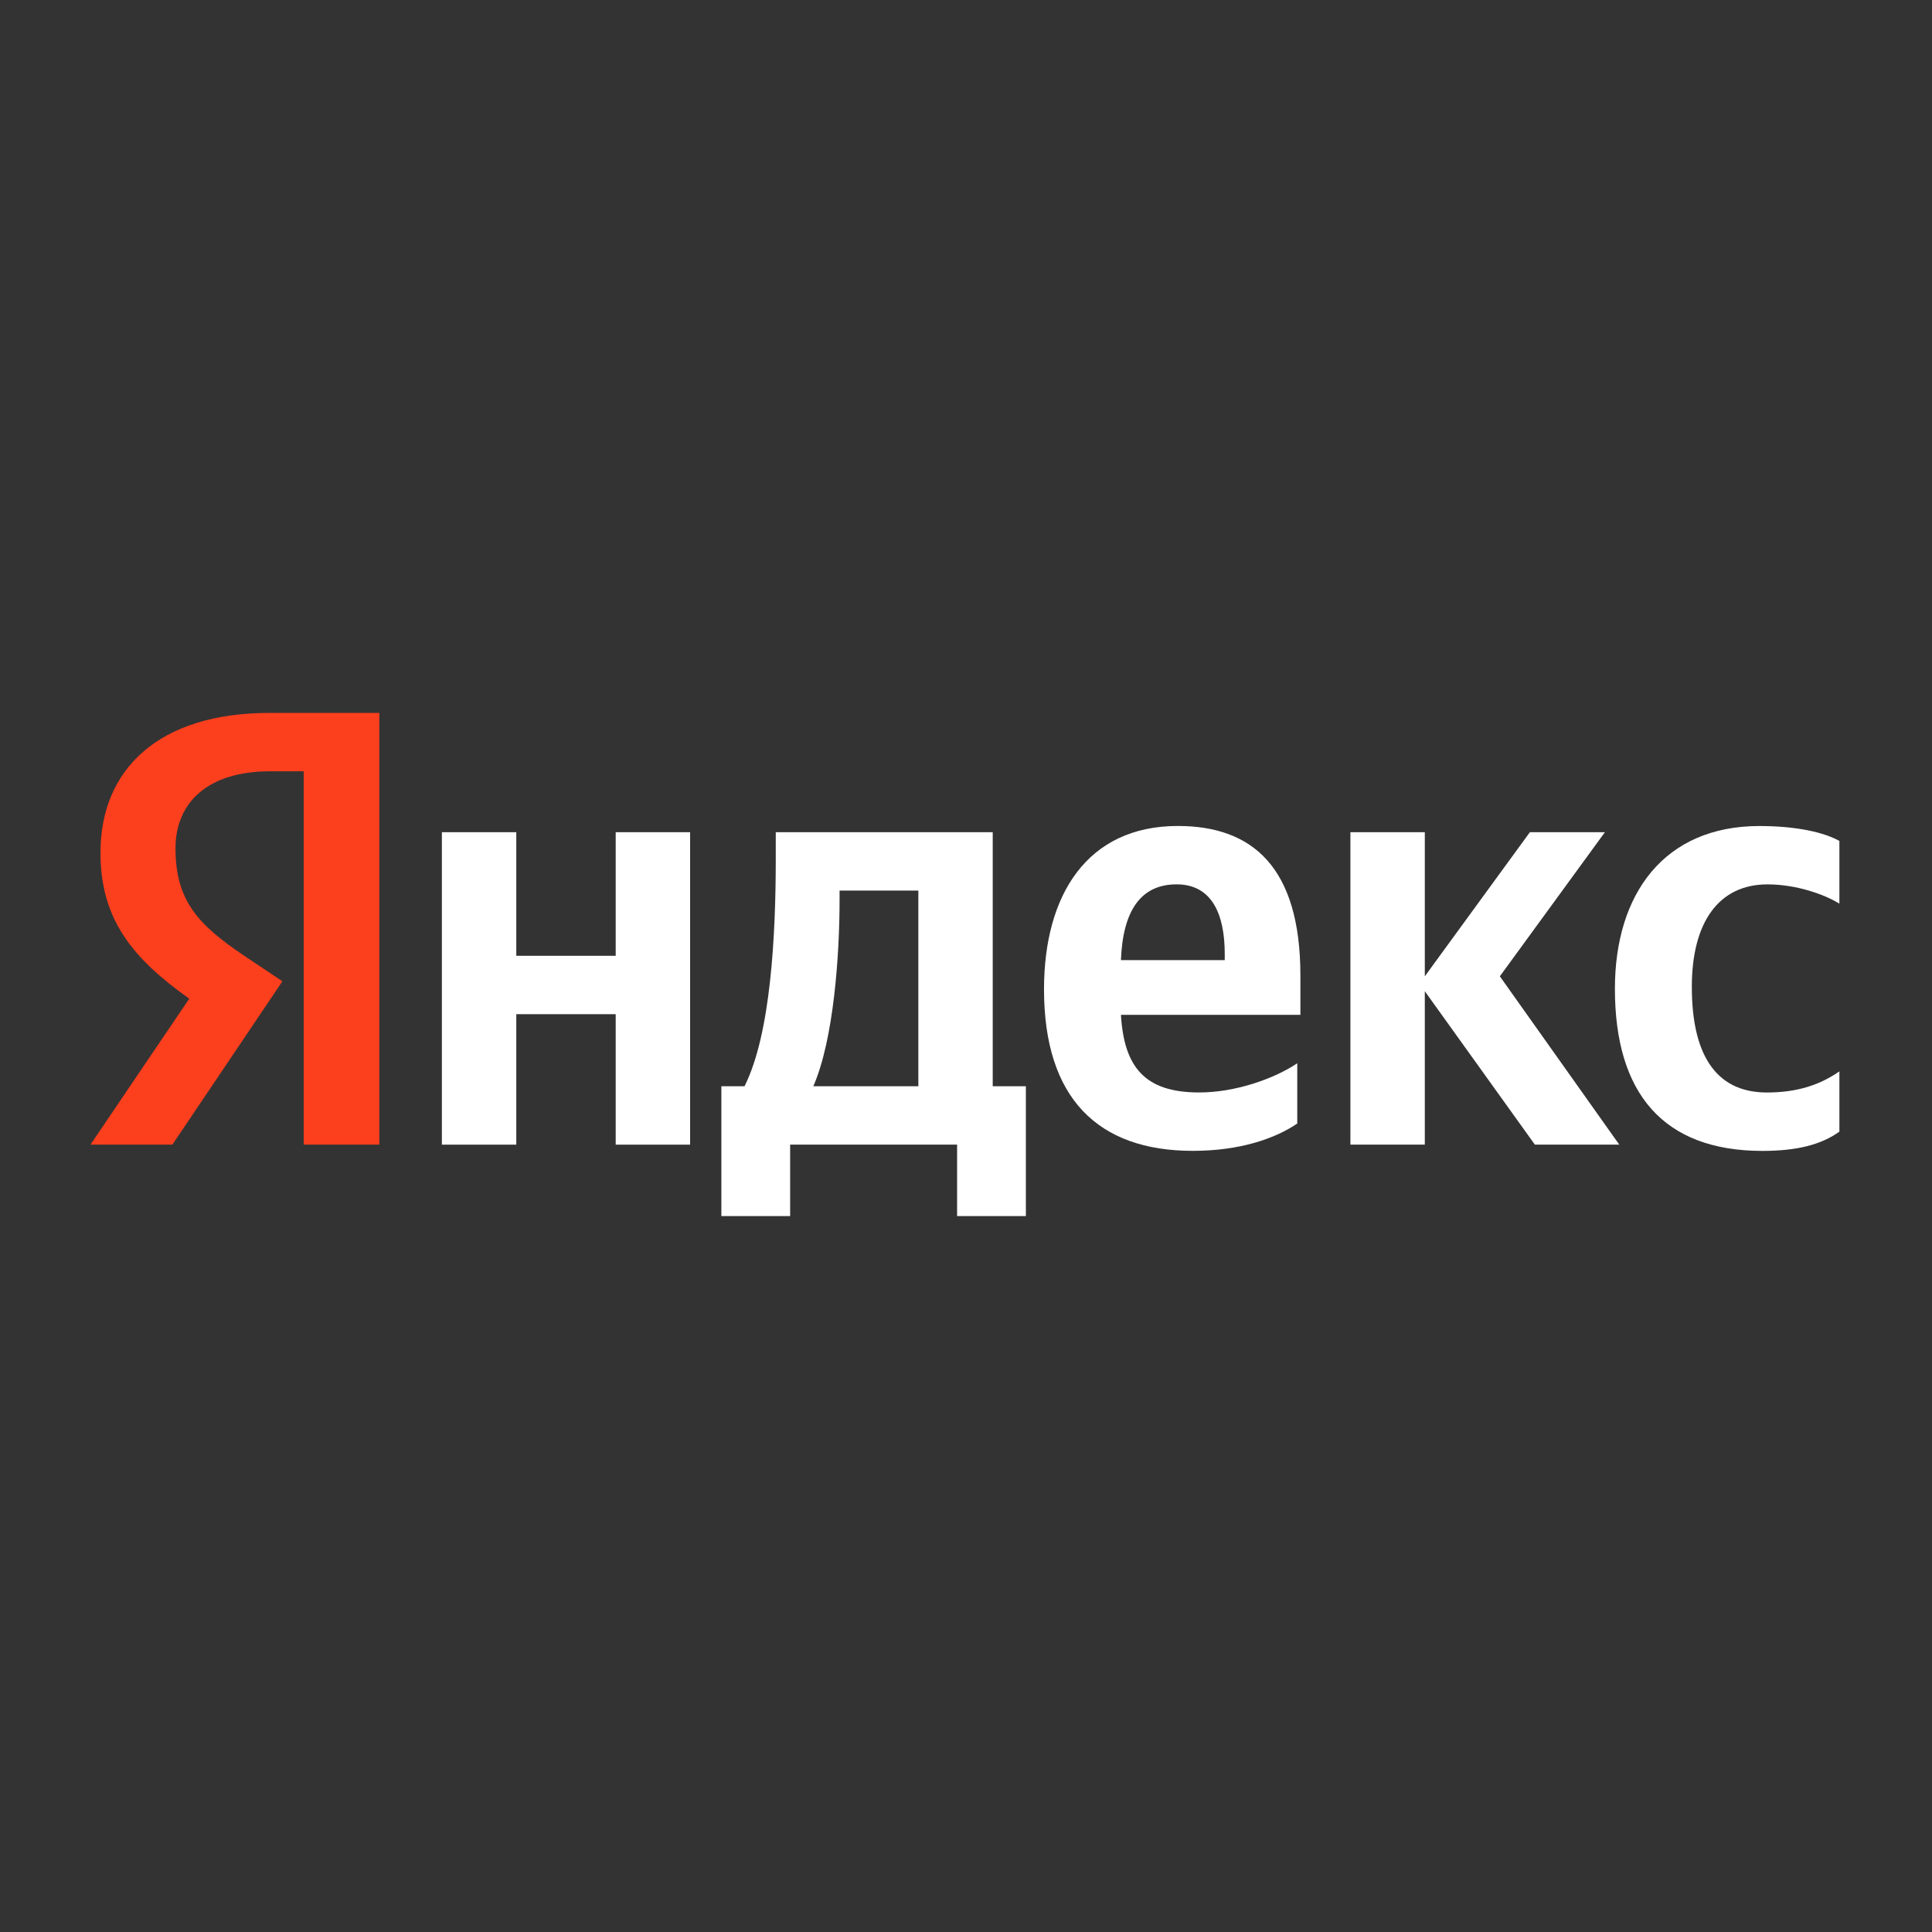
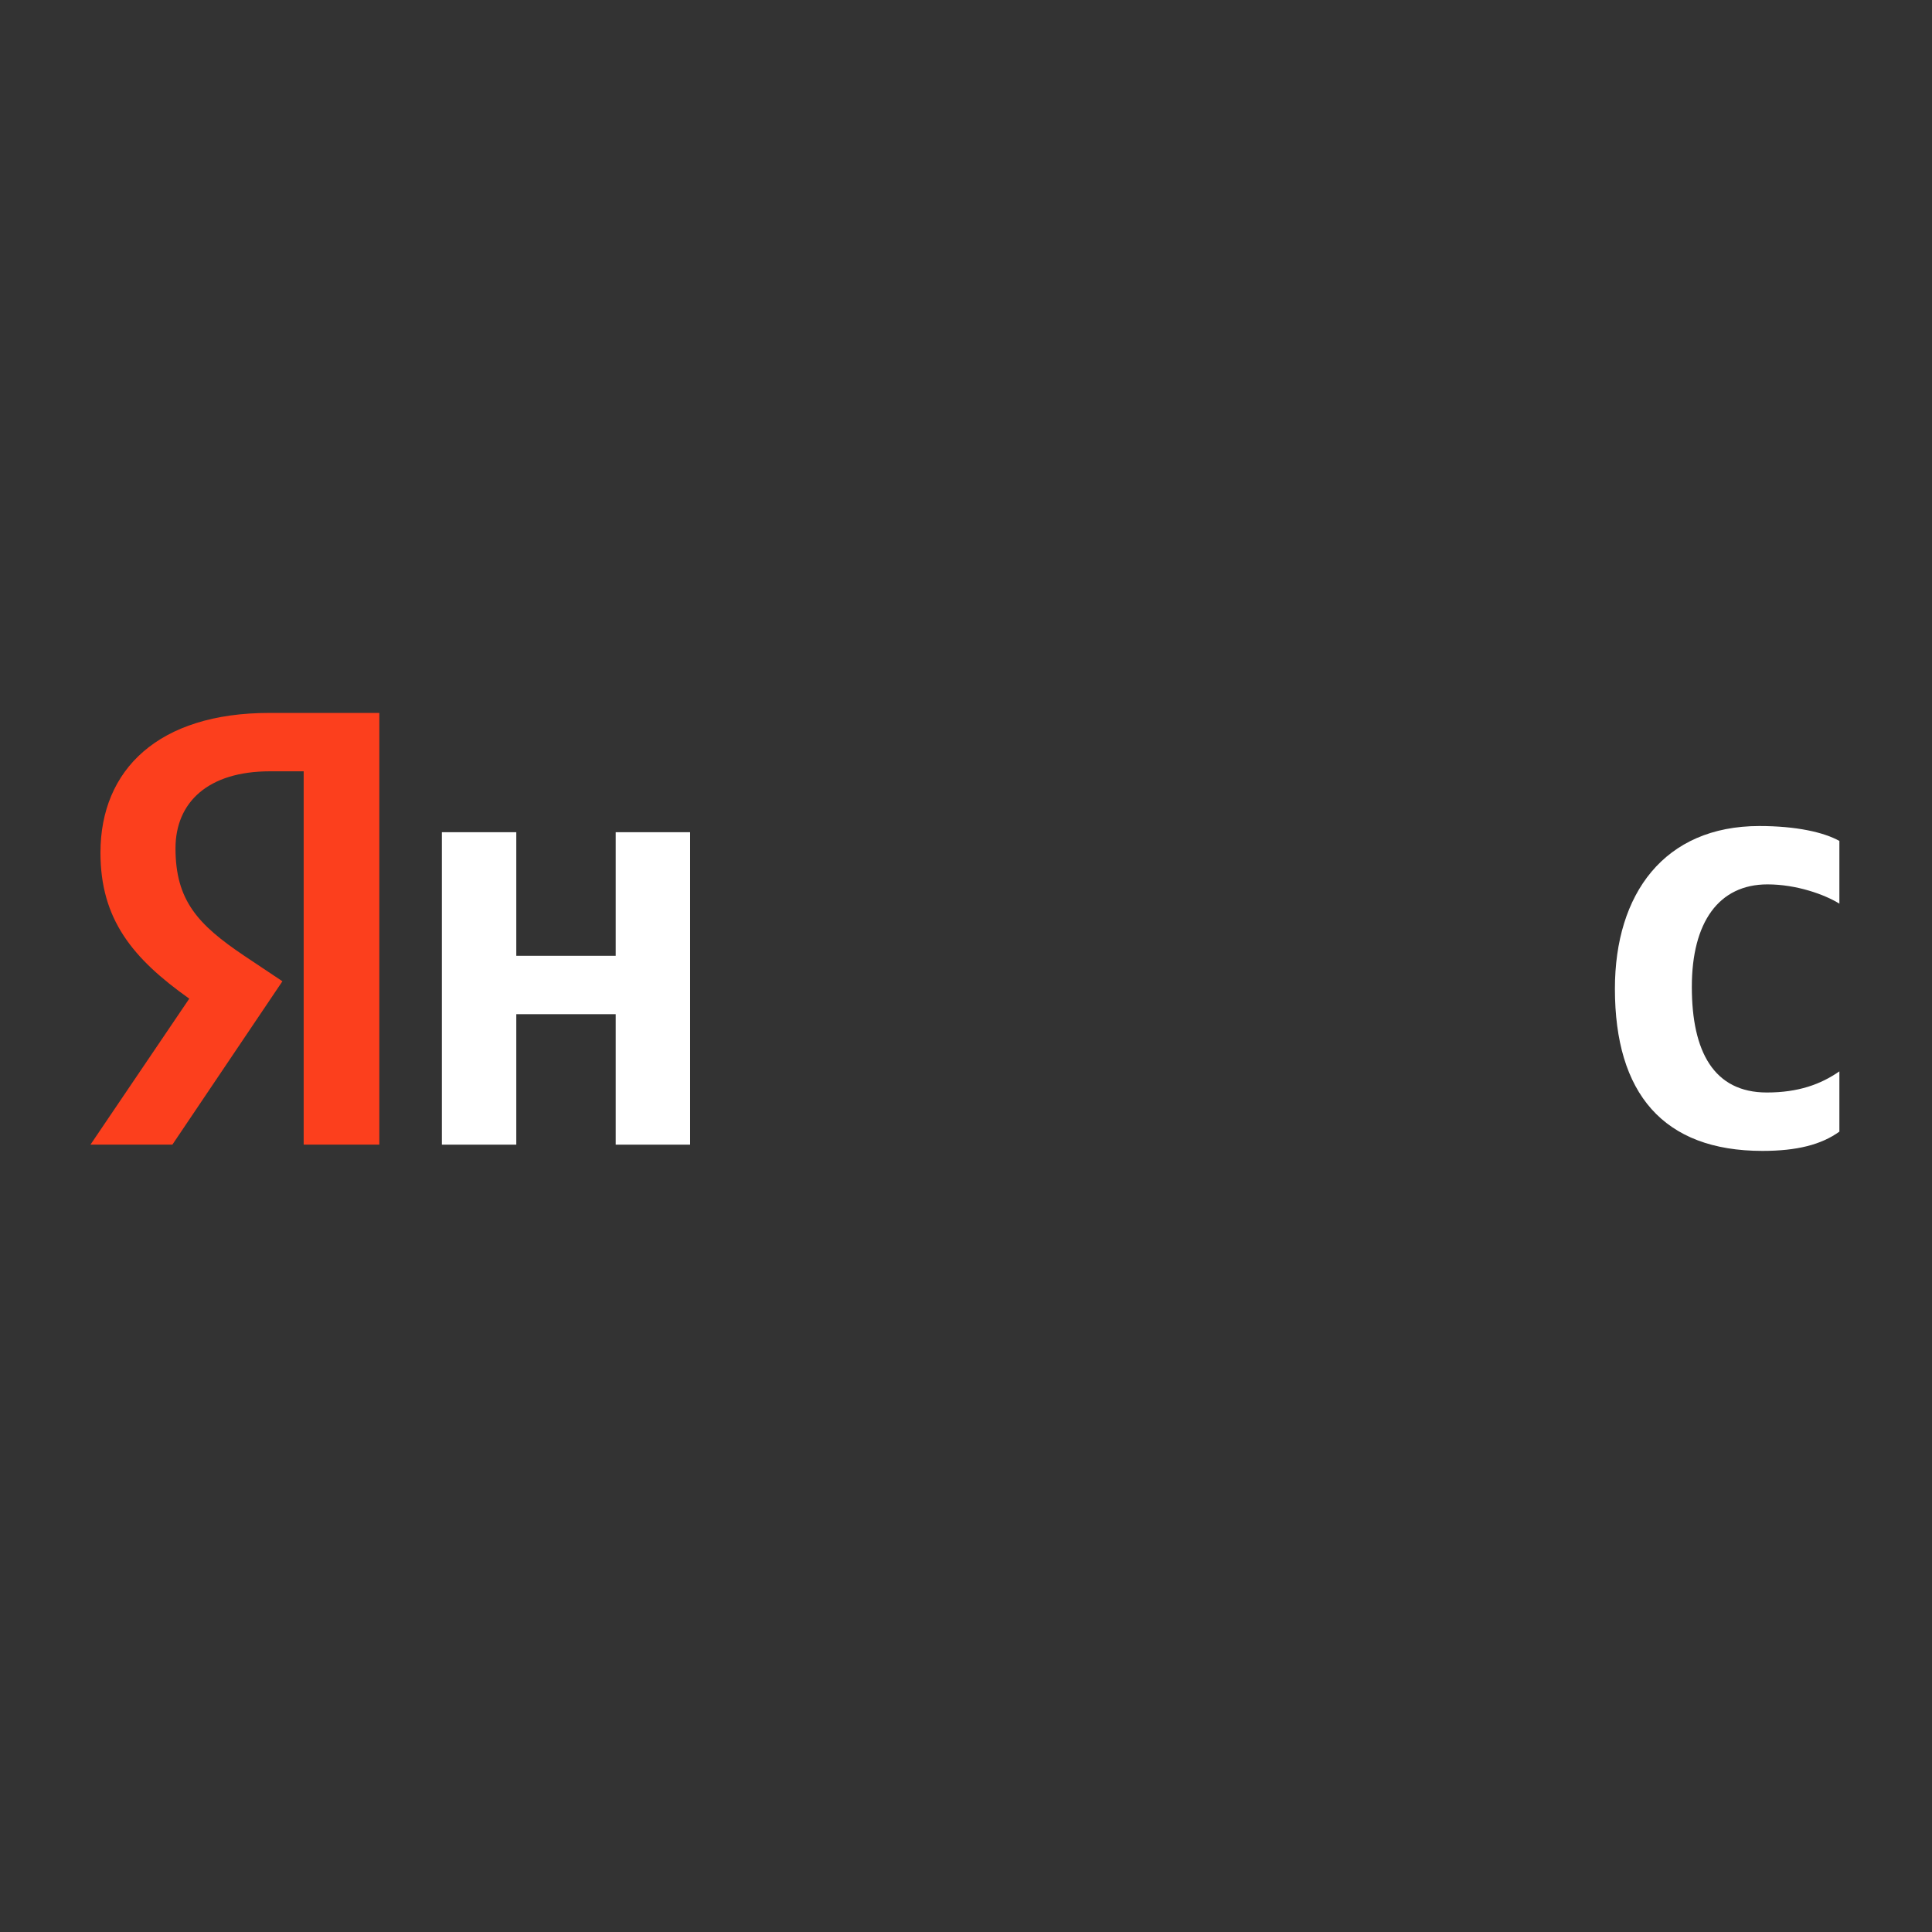
<svg xmlns="http://www.w3.org/2000/svg" width="897" height="897" viewBox="0 0 897 897" fill="none">
  <rect x="0" y="0" width="897" height="897" fill="#333333" stroke="none" />
  <g clip-path="url(#clip0_5487_63)">
    <path d="M140.993 358.107H125.313C96.577 358.107 81.481 372.523 81.481 393.868C81.481 418.093 91.934 429.337 113.413 443.765L131.123 455.593L80.034 531.442H42L87.874 463.664C61.449 444.92 46.643 426.748 46.643 395.898C46.643 357.244 73.64 331 125.033 331H176.122V531.442H140.993V358.107Z" fill="#FC3F1D" />
-     <path d="M460.921 386.38H360.178V398.779C360.178 434.248 357.856 480.11 345.664 504.336H334.919V564.614H366.851V531.442H444.366V564.614H476.298V504.336H460.909V386.38H460.921ZM426.376 504.336H377.609C387.187 482.42 389.8 442.903 389.8 417.814V413.487H426.376V504.336Z" fill="white" />
    <path d="M285.86 443.766H239.706V386.38H205.161V531.442H239.706V470.872H285.86V531.442H320.406V386.38H285.86V443.766Z" fill="white" />
    <path d="M820.609 410.606C833.968 410.606 847.023 415.225 854 419.553V390.429C846.743 386.393 833.968 383.512 816.841 383.512C772.717 383.512 749.78 414.946 749.78 459.07C749.78 507.521 772.134 534.348 818.288 534.348C834.26 534.348 845.576 531.467 854 525.401V497.42C845.297 503.473 834.843 507.229 820.33 507.229C795.654 507.229 785.493 488.194 785.493 458.195C785.493 428.195 797.976 410.606 820.621 410.606H820.609Z" fill="white" />
-     <path d="M745.137 386.38H710.3L661.52 453.283V386.38H626.975V531.442H661.52V460.212L712.621 531.442H751.81L696.358 453.283L745.137 386.38Z" fill="white" />
-     <path d="M546.847 383.487C504.753 383.487 484.721 415.504 484.721 459.337C484.721 509.805 509.688 534.323 553.812 534.323C575.874 534.323 592.138 528.549 602.3 521.633V493.663C591.554 500.871 573.564 507.216 556.717 507.216C531.458 507.216 521.88 495.389 520.434 471.164H603.758V452.991C603.758 402.523 581.405 383.487 546.859 383.487H546.847ZM568.629 445.783H520.434C521.309 422.713 529.72 410.594 546.276 410.594C562.831 410.594 568.629 424.73 568.629 442.89V445.771V445.783Z" fill="white" />
  </g>
  <defs>
    <clipPath id="clip0_5487_63">
      <rect width="812" height="233.613" fill="white" transform="translate(42 331)" />
    </clipPath>
  </defs>
</svg>